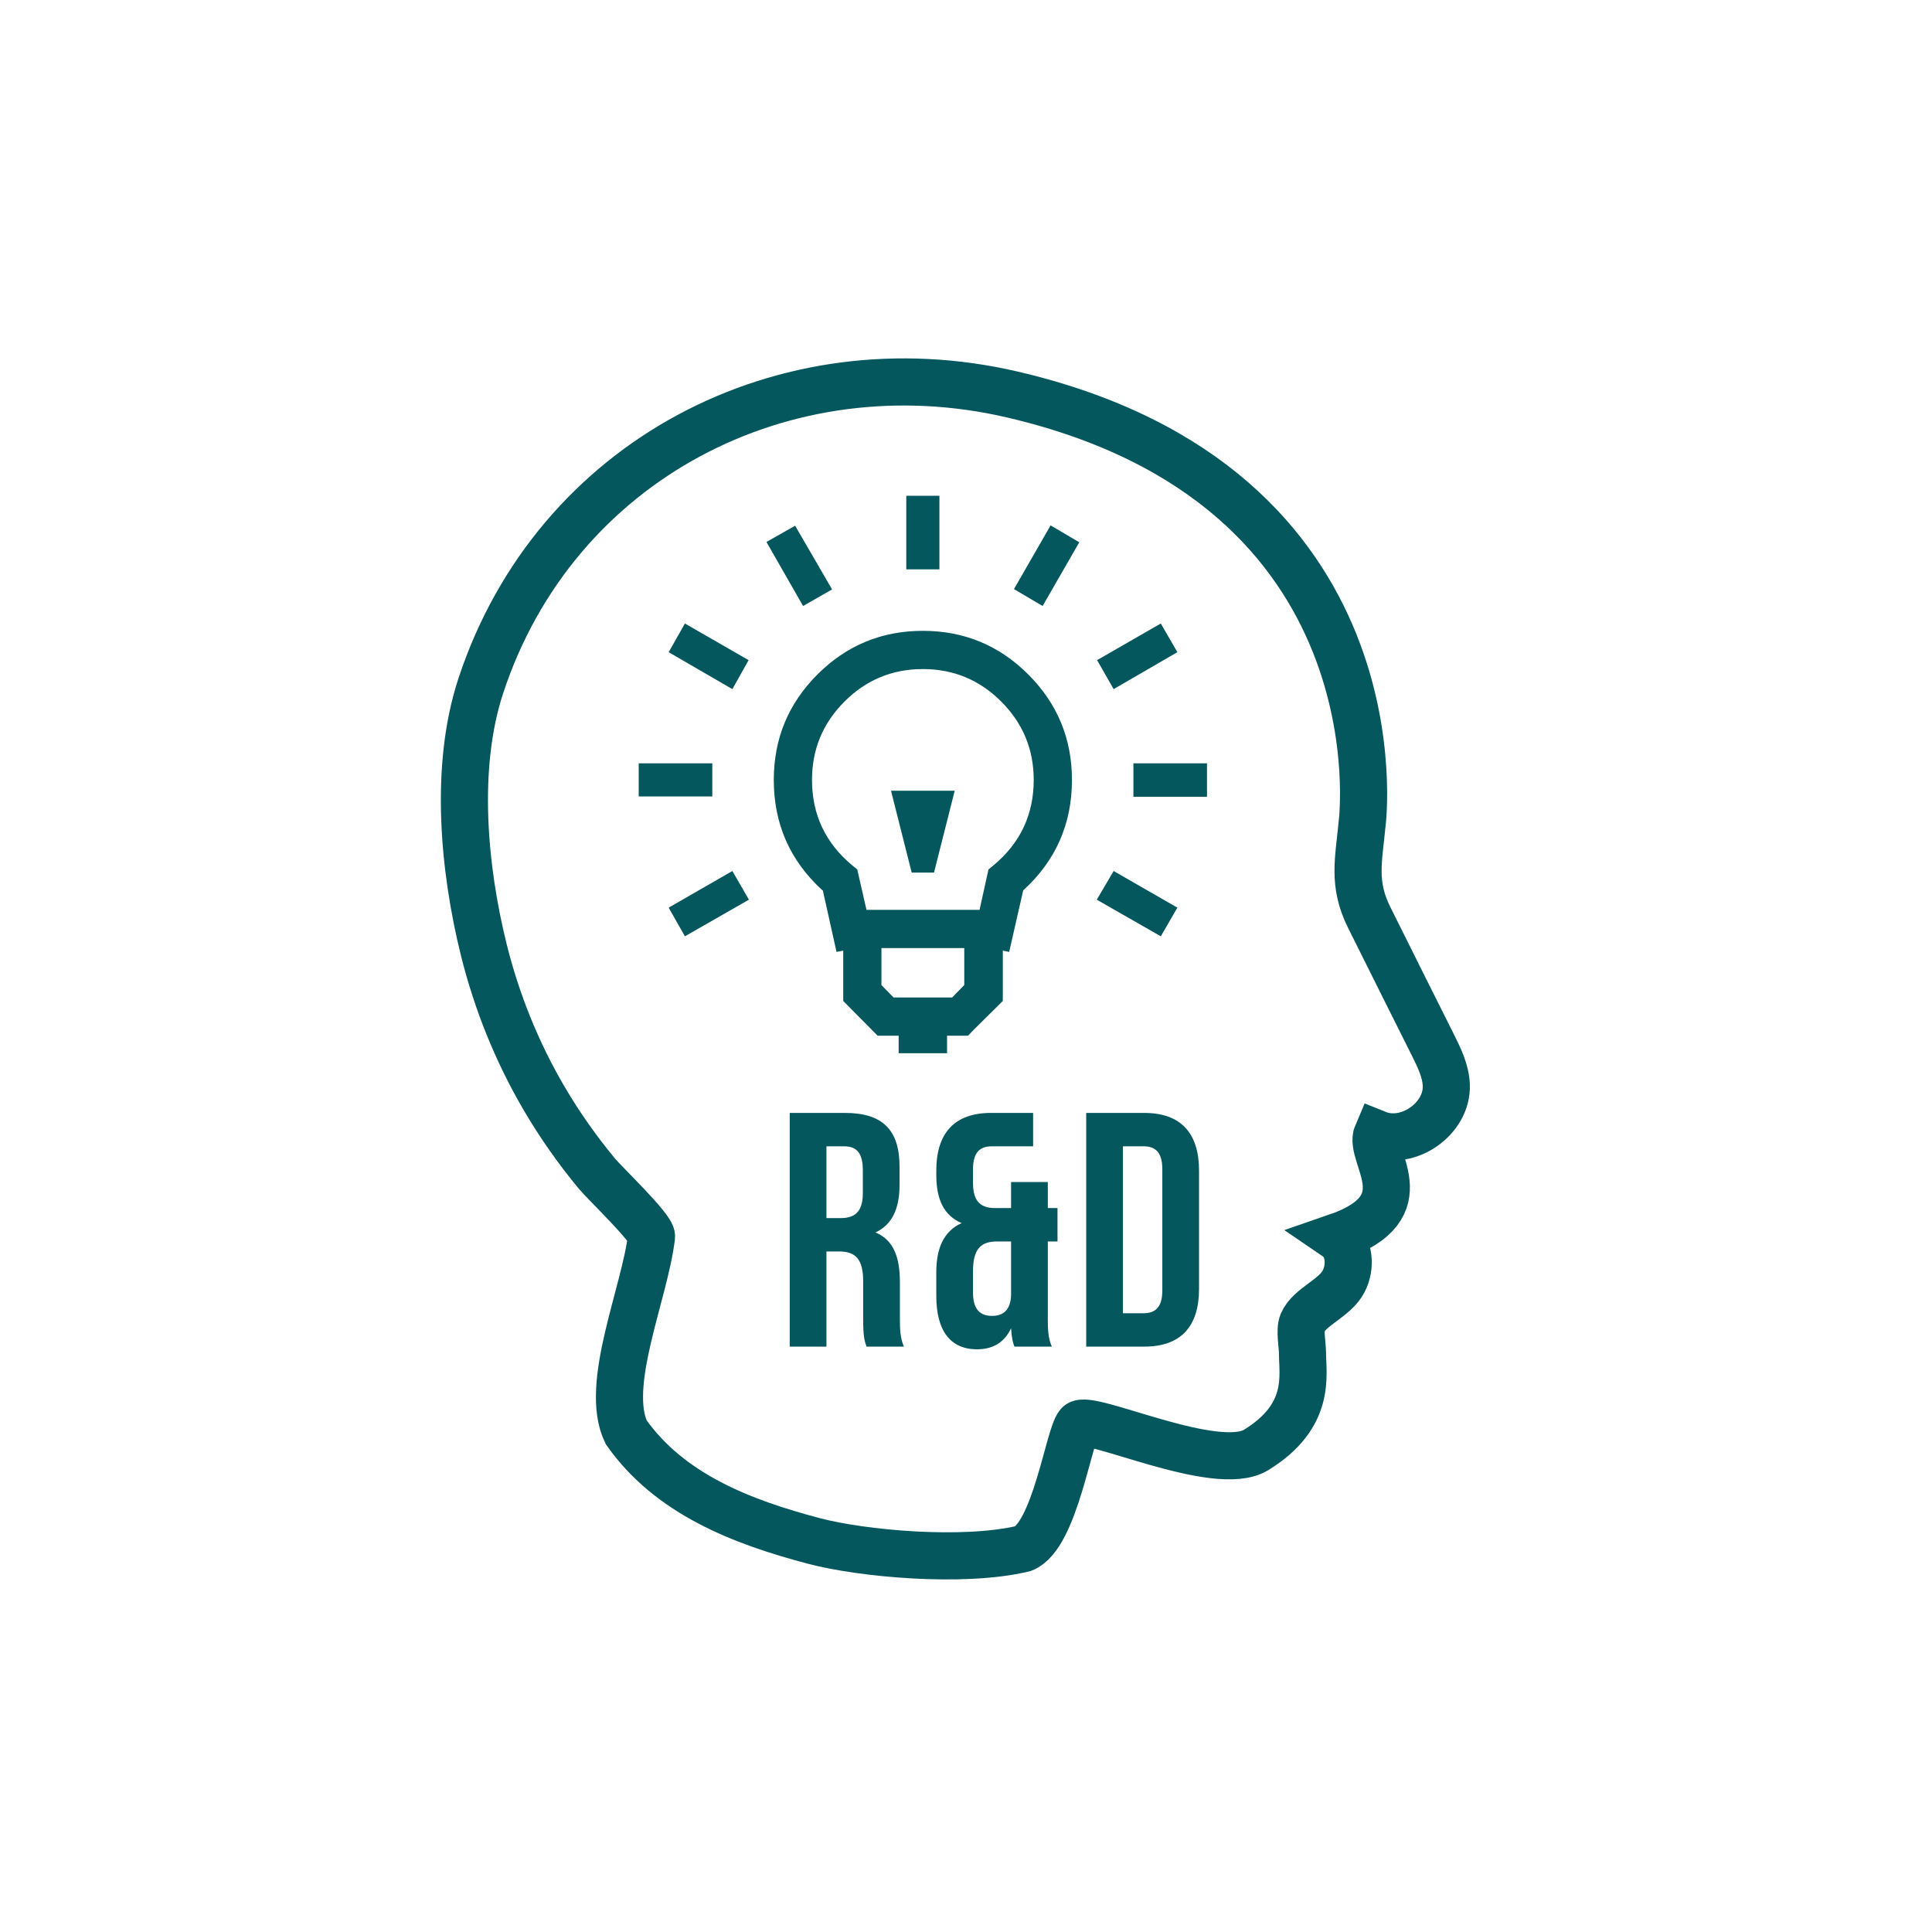
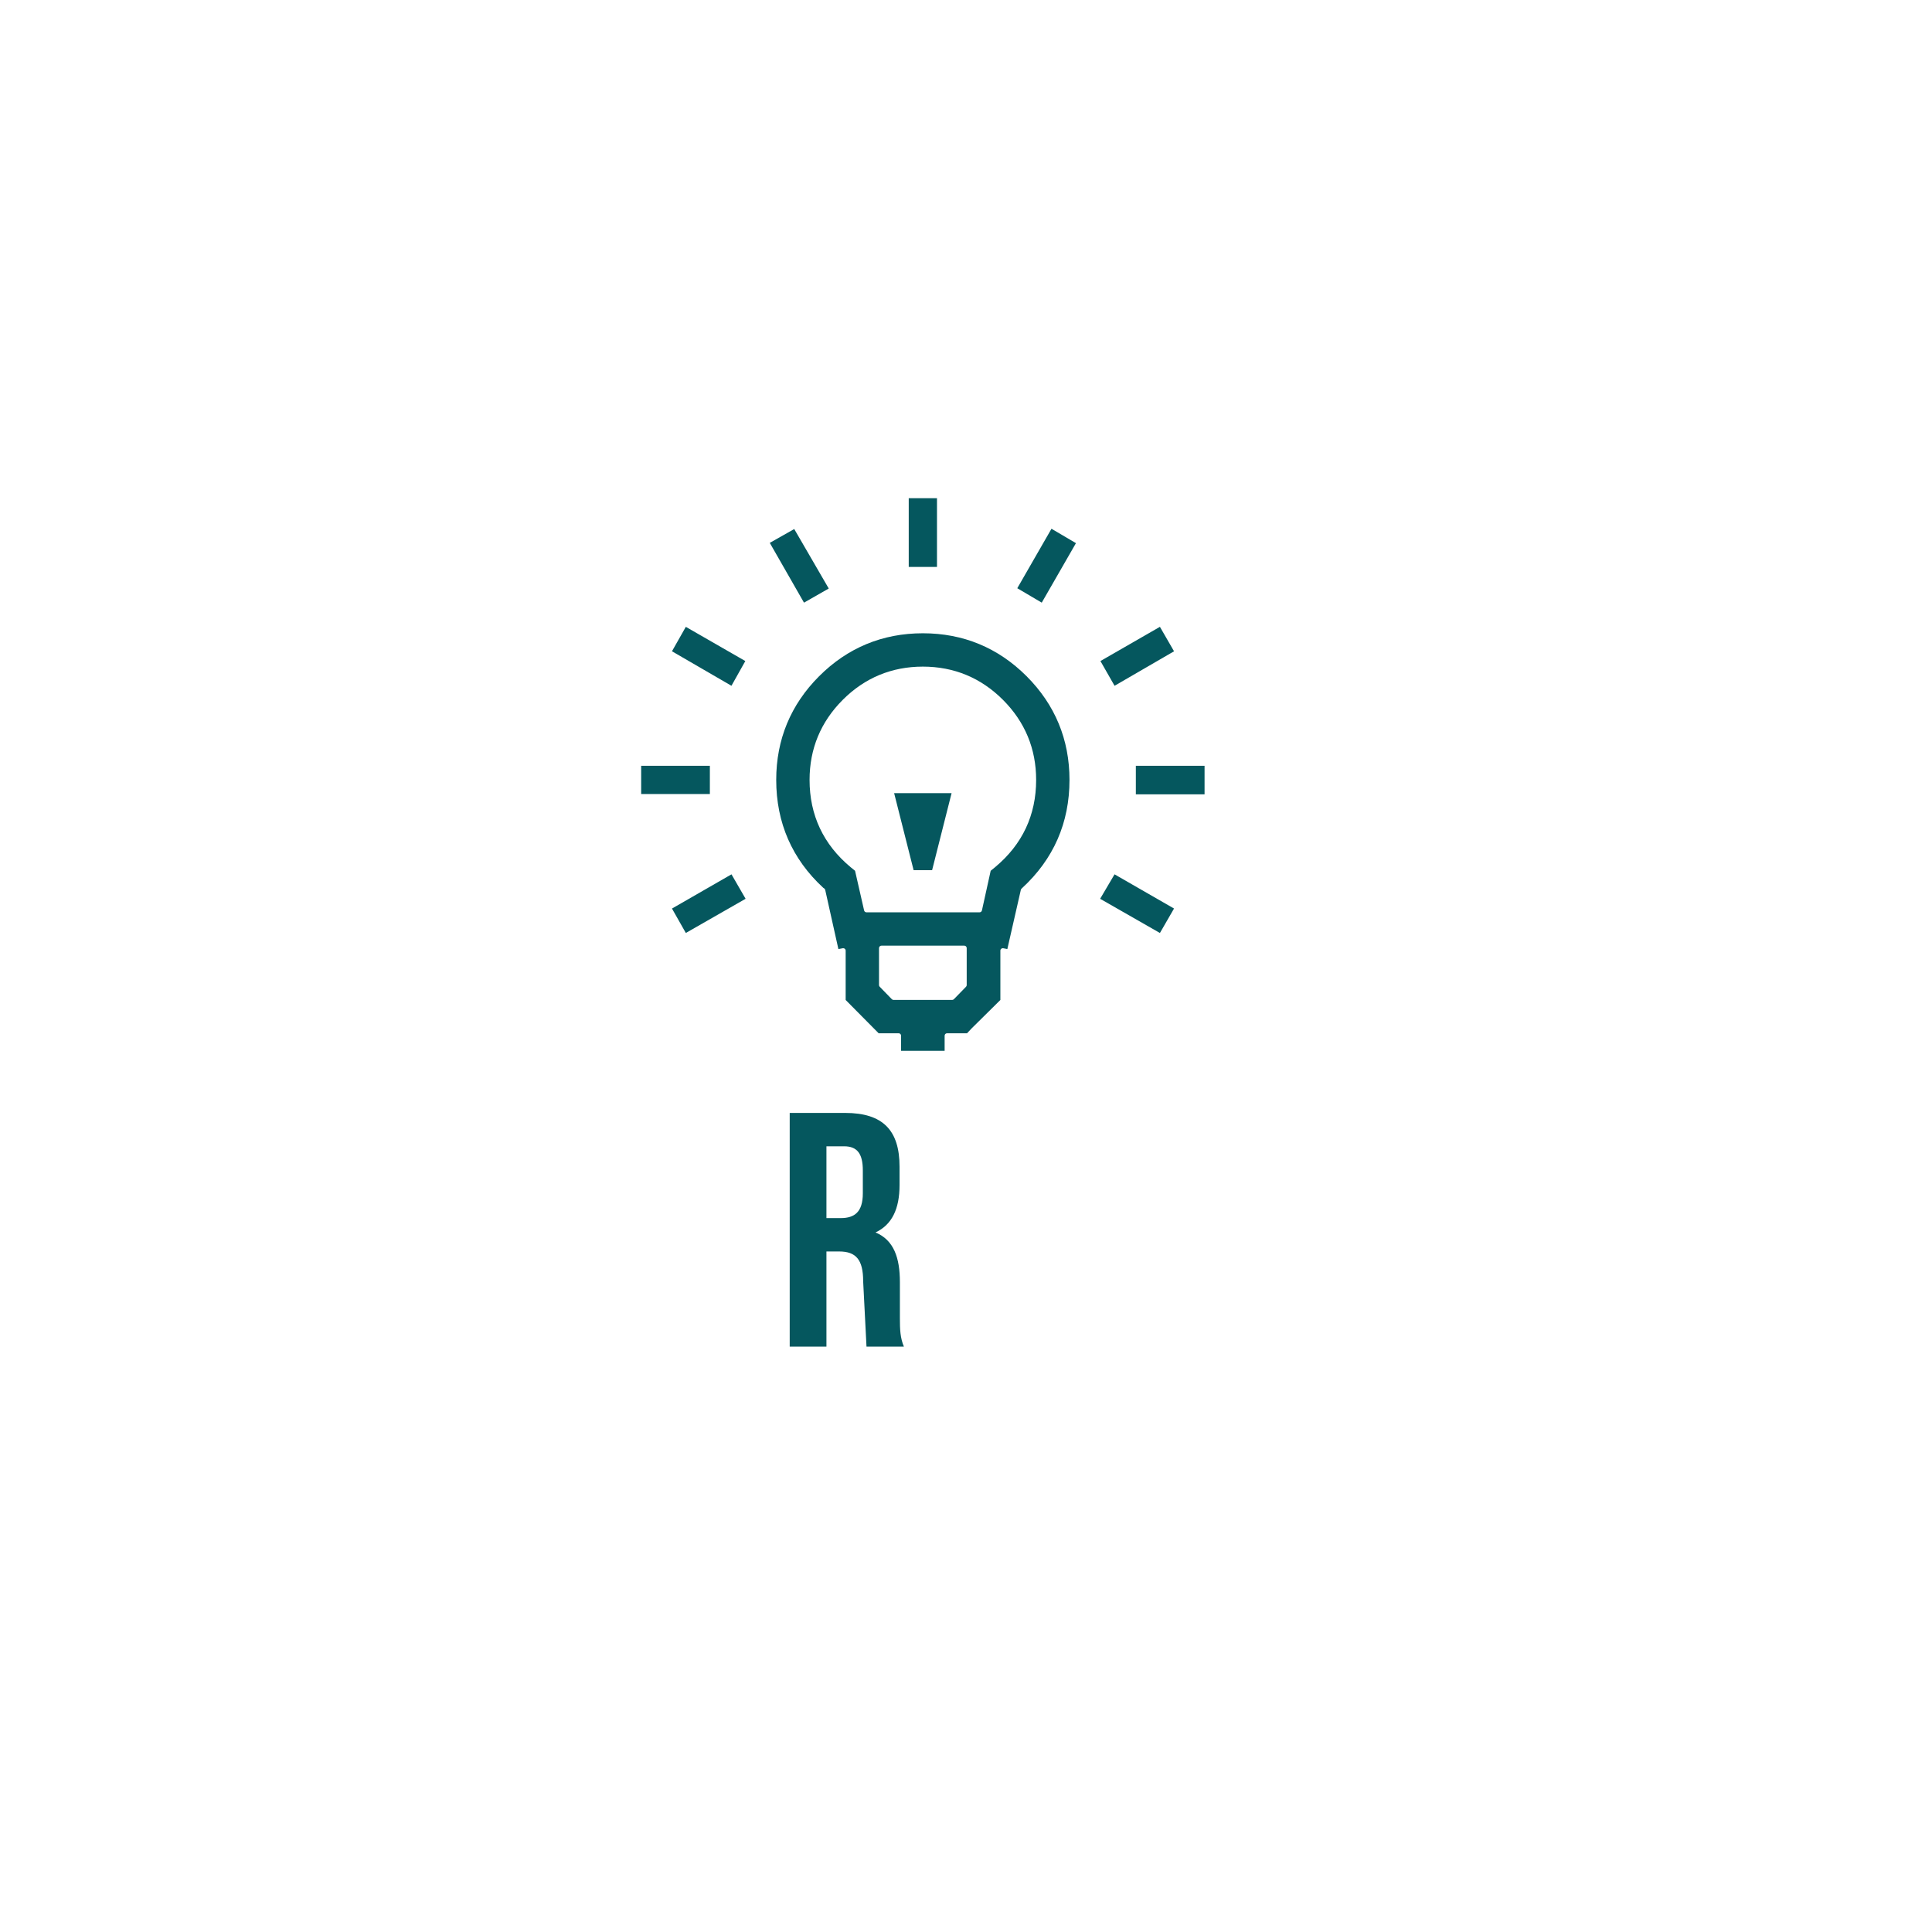
<svg xmlns="http://www.w3.org/2000/svg" width="164px" height="164px" viewBox="0 0 164 164" version="1.1">
  <title>
		Sector 1
	</title>
  <desc>
		Created with Sketch.
	</desc>
  <g id="POD-Talent" stroke="none" stroke-width="1" fill="none" fill-rule="evenodd">
    <g id="HomePage-V4" transform="translate(-198, -1348)">
      <g id="Sector-1" transform="translate(200, 1350)">
-         <path d="M51.157,119.58 C54.852,124.816 60.92,127.182 67.116,128.813 C71.148,129.875 79.714,130.681 84.867,129.454 C87.551,128.381 88.717,119.859 89.557,118.914 C90.399,117.969 101.237,123.158 104.622,121.083 C109.347,118.187 108.563,114.73 108.563,112.84 C108.563,112.19 108.303,110.901 108.563,110.294 C109.162,108.893 111.293,108.244 112.061,106.757 C112.695,105.528 112.583,103.793 111.44,103.013 C118.88,100.452 114.095,96.112 114.901,94.248 C117.539,95.309 120.888,92.945 120.77,90.104 C120.72,88.902 120.172,87.785 119.634,86.709 C117.832,83.101 116.021,79.497 114.228,75.884 C112.793,72.994 113.334,71.031 113.63,67.873 C113.63,67.873 117.294,39.272 83.946,31.492 C64.601,26.979 45.126,37.037 38.812,56.22 C36.548,63.099 37.355,71.729 39.07,78.636 C40.168,83.054 41.887,87.312 44.189,91.24 C45.506,93.487 47.01,95.623 48.672,97.628 C49.364,98.462 53.385,102.293 53.304,102.976 C52.734,107.797 49.232,115.583 51.157,119.58 Z" id="Stroke-174" stroke="#05575E" stroke-width="4">
- 				</path>
        <path d="M74.49,87.197 L74.49,85.917 C74.49,85.802 74.397,85.71 74.283,85.71 L72.585,85.71 L69.785,82.884 L69.785,78.697 C69.785,78.634 69.758,78.577 69.71,78.538 C69.672,78.506 69.626,78.49 69.578,78.49 C69.565,78.49 69.552,78.491 69.539,78.493 L69.168,78.564 L68.049,73.541 C68.038,73.489 68.006,73.444 67.962,73.414 L67.881,73.36 C65.241,70.927 63.89,67.84 63.89,64.203 C63.89,60.78 65.116,57.818 67.534,55.4 C69.952,52.982 72.915,51.756 76.338,51.756 C79.762,51.756 82.724,52.982 85.142,55.4 C87.559,57.818 88.785,60.78 88.785,64.203 C88.785,67.84 87.434,70.927 84.77,73.38 C84.767,73.382 84.711,73.438 84.709,73.44 C84.682,73.468 84.662,73.503 84.654,73.541 L83.509,78.562 L83.165,78.494 C83.152,78.491 83.138,78.49 83.125,78.49 C83.078,78.49 83.031,78.506 82.993,78.537 C82.946,78.576 82.918,78.634 82.918,78.697 L82.918,82.883 L80.491,85.283 L80.088,85.71 L78.393,85.71 C78.279,85.71 78.186,85.802 78.186,85.917 L78.186,87.197 L74.49,87.197 Z M72.823,78.274 C72.709,78.274 72.616,78.366 72.616,78.481 L72.616,81.617 C72.616,81.671 72.637,81.723 72.675,81.761 L73.702,82.816 C73.741,82.856 73.795,82.879 73.85,82.879 L78.826,82.879 C78.881,82.879 78.934,82.856 78.974,82.816 L80.002,81.761 C80.039,81.723 80.06,81.671 80.06,81.617 L80.06,78.481 C80.06,78.366 79.968,78.274 79.853,78.274 L72.823,78.274 Z M71.35,75.282 C71.372,75.376 71.455,75.443 71.552,75.443 L81.151,75.443 C81.248,75.443 81.332,75.375 81.353,75.28 L82.095,71.917 L82.471,71.61 C84.783,69.684 85.954,67.192 85.954,64.203 C85.954,61.563 85.006,59.276 83.136,57.405 C81.265,55.534 78.978,54.587 76.338,54.587 C73.697,54.587 71.411,55.534 69.54,57.405 C67.669,59.276 66.721,61.563 66.721,64.203 C66.721,67.192 67.893,69.684 70.203,71.609 L70.582,71.917 L71.35,75.282 Z M91.386,74.295 L92.609,72.218 L97.659,75.122 L96.461,77.198 L91.386,74.295 Z M55.042,75.123 L60.093,72.219 L61.291,74.294 L56.217,77.197 L55.042,75.123 Z M75.553,71.865 L73.9,65.329 L78.776,65.329 L77.123,71.865 L75.553,71.865 Z M94.418,65.43 L100.251,65.43 L100.251,63.004 L94.418,63.004 L94.418,65.43 Z M52.426,65.403 L58.258,65.403 L58.258,63.004 L52.426,63.004 L52.426,65.403 Z M91.411,54.113 L96.461,51.209 L97.66,53.286 L92.611,56.214 L91.411,54.113 Z M55.041,53.284 L56.217,51.21 L61.267,54.114 L60.09,56.213 L55.041,53.284 Z M63.344,44.082 L65.419,42.907 L68.349,47.957 L66.248,49.157 L63.344,44.082 Z M84.353,47.932 L87.256,42.884 L89.333,44.106 L86.43,49.156 L84.353,47.932 Z M75.139,46.124 L77.537,46.124 L77.537,40.291 L75.139,40.291 L75.139,46.124 Z" id="Fill-176" fill="#05575E">
				</path>
-         <path d="M75.346,45.916 L77.33,45.916 L77.33,40.497 L75.346,40.497 L75.346,45.916 Z M87.331,43.167 L89.051,44.181 L86.354,48.871 L84.634,47.858 L87.331,43.167 Z M65.342,43.188 L68.065,47.881 L66.324,48.876 L63.626,44.16 L65.342,43.188 Z M96.385,51.492 L97.378,53.21 L92.687,55.93 L91.692,54.19 L96.385,51.492 Z M56.294,51.493 L60.986,54.191 L60.013,55.929 L55.323,53.208 L56.294,51.493 Z M76.338,51.962 C79.705,51.962 82.618,53.168 84.996,55.546 C87.373,57.924 88.579,60.837 88.579,64.204 C88.579,67.779 87.25,70.816 84.617,73.24 L84.563,73.294 C84.508,73.349 84.47,73.419 84.452,73.495 L83.352,78.32 L83.206,78.291 C83.179,78.286 83.152,78.283 83.125,78.283 C83.03,78.283 82.937,78.316 82.863,78.377 C82.767,78.455 82.711,78.573 82.711,78.697 L82.711,82.796 L80.336,85.145 L79.999,85.503 L78.393,85.503 C78.164,85.503 77.979,85.688 77.979,85.916 L77.979,86.99 L74.696,86.99 L74.696,85.916 C74.696,85.688 74.511,85.503 74.283,85.503 L72.671,85.503 L69.991,82.799 L69.991,78.697 C69.991,78.574 69.937,78.457 69.841,78.378 C69.767,78.316 69.673,78.283 69.578,78.283 C69.552,78.283 69.526,78.286 69.501,78.291 L69.327,78.324 L68.251,73.496 C68.228,73.392 68.165,73.301 68.077,73.242 L68.023,73.206 C65.418,70.798 64.097,67.769 64.097,64.204 C64.097,60.837 65.303,57.924 67.68,55.546 C70.058,53.168 72.97,51.962 76.338,51.962 L76.338,51.962 Z M70.396,72.033 L71.149,75.328 C71.192,75.516 71.359,75.649 71.552,75.649 L81.151,75.649 C81.345,75.649 81.513,75.514 81.555,75.325 L82.281,72.032 L82.606,71.768 C84.965,69.801 86.161,67.257 86.161,64.204 C86.161,61.506 85.193,59.169 83.282,57.259 C81.372,55.349 79.036,54.38 76.338,54.38 C73.641,54.38 71.304,55.349 69.394,57.259 C67.483,59.169 66.515,61.506 66.515,64.204 C66.515,67.257 67.711,69.801 70.074,71.771 L70.396,72.033 Z M73.85,83.085 L78.825,83.085 C78.937,83.085 79.044,83.04 79.122,82.96 L80.149,81.905 C80.224,81.828 80.267,81.725 80.267,81.617 L80.267,78.48 C80.267,78.252 80.081,78.067 79.853,78.067 L72.822,78.067 C72.594,78.067 72.409,78.252 72.409,78.48 L72.409,81.617 C72.409,81.725 72.451,81.828 72.526,81.905 L73.554,82.96 C73.631,83.04 73.739,83.085 73.85,83.085 L73.85,83.085 Z M94.624,65.223 L100.043,65.223 L100.043,63.211 L94.624,63.211 L94.624,65.223 Z M52.632,65.196 L58.051,65.196 L58.051,63.211 L52.632,63.211 L52.632,65.196 Z M78.51,65.537 L76.962,71.658 L75.714,71.658 L74.165,65.537 L78.51,65.537 Z M92.683,72.499 L97.377,75.198 L96.385,76.917 L91.671,74.219 L92.683,72.499 Z M60.017,72.501 L61.008,74.218 L56.295,76.915 L55.323,75.2 L60.017,72.501 Z M74.932,46.33 L77.744,46.33 L77.744,40.084 L74.932,40.084 L74.932,46.33 Z M87.181,42.599 L84.072,48.007 L86.505,49.44 L89.615,44.032 L87.181,42.599 Z M65.495,42.626 L63.061,44.005 L66.171,49.44 L68.632,48.033 L65.495,42.626 Z M96.536,50.927 L91.129,54.037 L92.534,56.497 L97.943,53.361 L96.536,50.927 Z M56.139,50.927 L54.761,53.361 L60.168,56.497 L61.547,54.037 L56.139,50.927 Z M76.338,51.549 C72.841,51.549 69.857,52.784 67.388,55.254 C64.919,57.723 63.684,60.707 63.684,64.204 C63.684,67.917 65.044,71.027 67.766,73.532 L67.848,73.586 L69.01,78.804 L69.578,78.697 L69.578,82.969 L72.498,85.916 L74.283,85.916 L74.283,87.404 L78.393,87.404 L78.393,85.916 L80.177,85.916 L80.637,85.43 L83.125,82.969 L83.125,78.697 L83.665,78.804 L84.855,73.586 L84.91,73.532 C87.632,71.027 88.993,67.917 88.993,64.204 C88.993,60.707 87.757,57.723 85.288,55.254 C82.819,52.784 79.835,51.549 76.338,51.549 L76.338,51.549 Z M71.552,75.235 L70.768,71.802 L70.335,71.45 C68.063,69.557 66.928,67.142 66.928,64.204 C66.928,61.607 67.848,59.39 69.686,57.552 C71.525,55.713 73.742,54.794 76.338,54.794 C78.934,54.794 81.151,55.713 82.989,57.552 C84.829,59.39 85.748,61.607 85.748,64.204 C85.748,67.142 84.612,69.557 82.341,71.45 L81.908,71.802 L81.151,75.235 L71.552,75.235 Z M73.85,82.671 L72.822,81.617 L72.822,78.48 L79.853,78.48 L79.853,81.617 L78.825,82.671 L73.85,82.671 Z M94.211,65.637 L100.457,65.637 L100.457,62.797 L94.211,62.797 L94.211,65.637 Z M52.218,65.609 L58.465,65.609 L58.465,62.797 L52.218,62.797 L52.218,65.609 Z M79.042,65.123 L73.634,65.123 L75.391,72.072 L77.284,72.072 L79.042,65.123 Z M92.534,71.937 L91.101,74.37 L96.536,77.48 L97.943,75.047 L92.534,71.937 Z M60.168,71.937 L54.761,75.047 L56.139,77.48 L61.574,74.37 L60.168,71.937 Z" id="Fill-178" fill="#05575E">
- 				</path>
-         <path d="M71.554,112.31 C71.384,111.799 71.27,111.488 71.27,109.872 L71.27,106.755 C71.27,104.912 70.647,104.232 69.231,104.232 L68.153,104.232 L68.153,112.31 L65.035,112.31 L65.035,92.472 L69.74,92.472 C72.971,92.472 74.359,93.973 74.359,97.034 L74.359,98.592 C74.359,100.633 73.708,101.965 72.319,102.617 C73.878,103.268 74.388,104.771 74.388,106.84 L74.388,109.9 C74.388,110.864 74.417,111.572 74.728,112.31 L71.554,112.31 Z M68.153,95.305 L68.153,101.399 L69.371,101.399 C70.534,101.399 71.242,100.888 71.242,99.301 L71.242,97.346 C71.242,95.928 70.761,95.305 69.655,95.305 L68.153,95.305 Z" id="Fill-180" fill="#05575E">
- 				</path>
-         <path d="M79.632,101.823 C78.158,101.2 77.478,99.868 77.478,97.742 L77.478,97.374 C77.478,94.199 79.009,92.471 82.126,92.471 L85.697,92.471 L85.697,95.306 L82.183,95.306 C81.191,95.306 80.596,95.815 80.596,97.232 L80.596,98.451 C80.596,100.038 81.304,100.548 82.466,100.548 L83.826,100.548 L83.826,98.338 L86.944,98.338 L86.944,100.548 L87.766,100.548 L87.766,103.382 L86.944,103.382 L86.944,109.901 C86.944,110.864 86.972,111.573 87.284,112.31 L84.11,112.31 C83.968,111.913 83.883,111.63 83.826,110.75 C83.288,111.913 82.324,112.537 80.936,112.537 C78.64,112.537 77.478,110.921 77.478,108.002 L77.478,105.989 C77.478,103.978 78.102,102.503 79.632,101.823 M82.211,109.702 C83.146,109.702 83.77,109.221 83.826,107.974 L83.826,103.382 L82.636,103.382 C81.219,103.382 80.596,104.062 80.596,105.905 L80.596,107.747 C80.596,109.163 81.219,109.702 82.211,109.702" id="Fill-181" fill="#05575E">
- 				</path>
-         <path d="M90.203,92.472 L95.134,92.472 C98.253,92.472 99.782,94.2 99.782,97.374 L99.782,107.407 C99.782,110.58 98.253,112.309 95.134,112.309 L90.203,112.309 L90.203,92.472 Z M93.321,95.305 L93.321,109.475 L95.078,109.475 C96.07,109.475 96.665,108.965 96.665,107.548 L96.665,97.232 C96.665,95.816 96.07,95.305 95.078,95.305 L93.321,95.305 Z" id="Fill-182" fill="#05575E">
+         <path d="M71.554,112.31 L71.27,106.755 C71.27,104.912 70.647,104.232 69.231,104.232 L68.153,104.232 L68.153,112.31 L65.035,112.31 L65.035,92.472 L69.74,92.472 C72.971,92.472 74.359,93.973 74.359,97.034 L74.359,98.592 C74.359,100.633 73.708,101.965 72.319,102.617 C73.878,103.268 74.388,104.771 74.388,106.84 L74.388,109.9 C74.388,110.864 74.417,111.572 74.728,112.31 L71.554,112.31 Z M68.153,95.305 L68.153,101.399 L69.371,101.399 C70.534,101.399 71.242,100.888 71.242,99.301 L71.242,97.346 C71.242,95.928 70.761,95.305 69.655,95.305 L68.153,95.305 Z" id="Fill-180" fill="#05575E">
				</path>
        <g id="Group-5" transform="translate(37.423, 30.423)">
				</g>
      </g>
    </g>
  </g>
</svg>